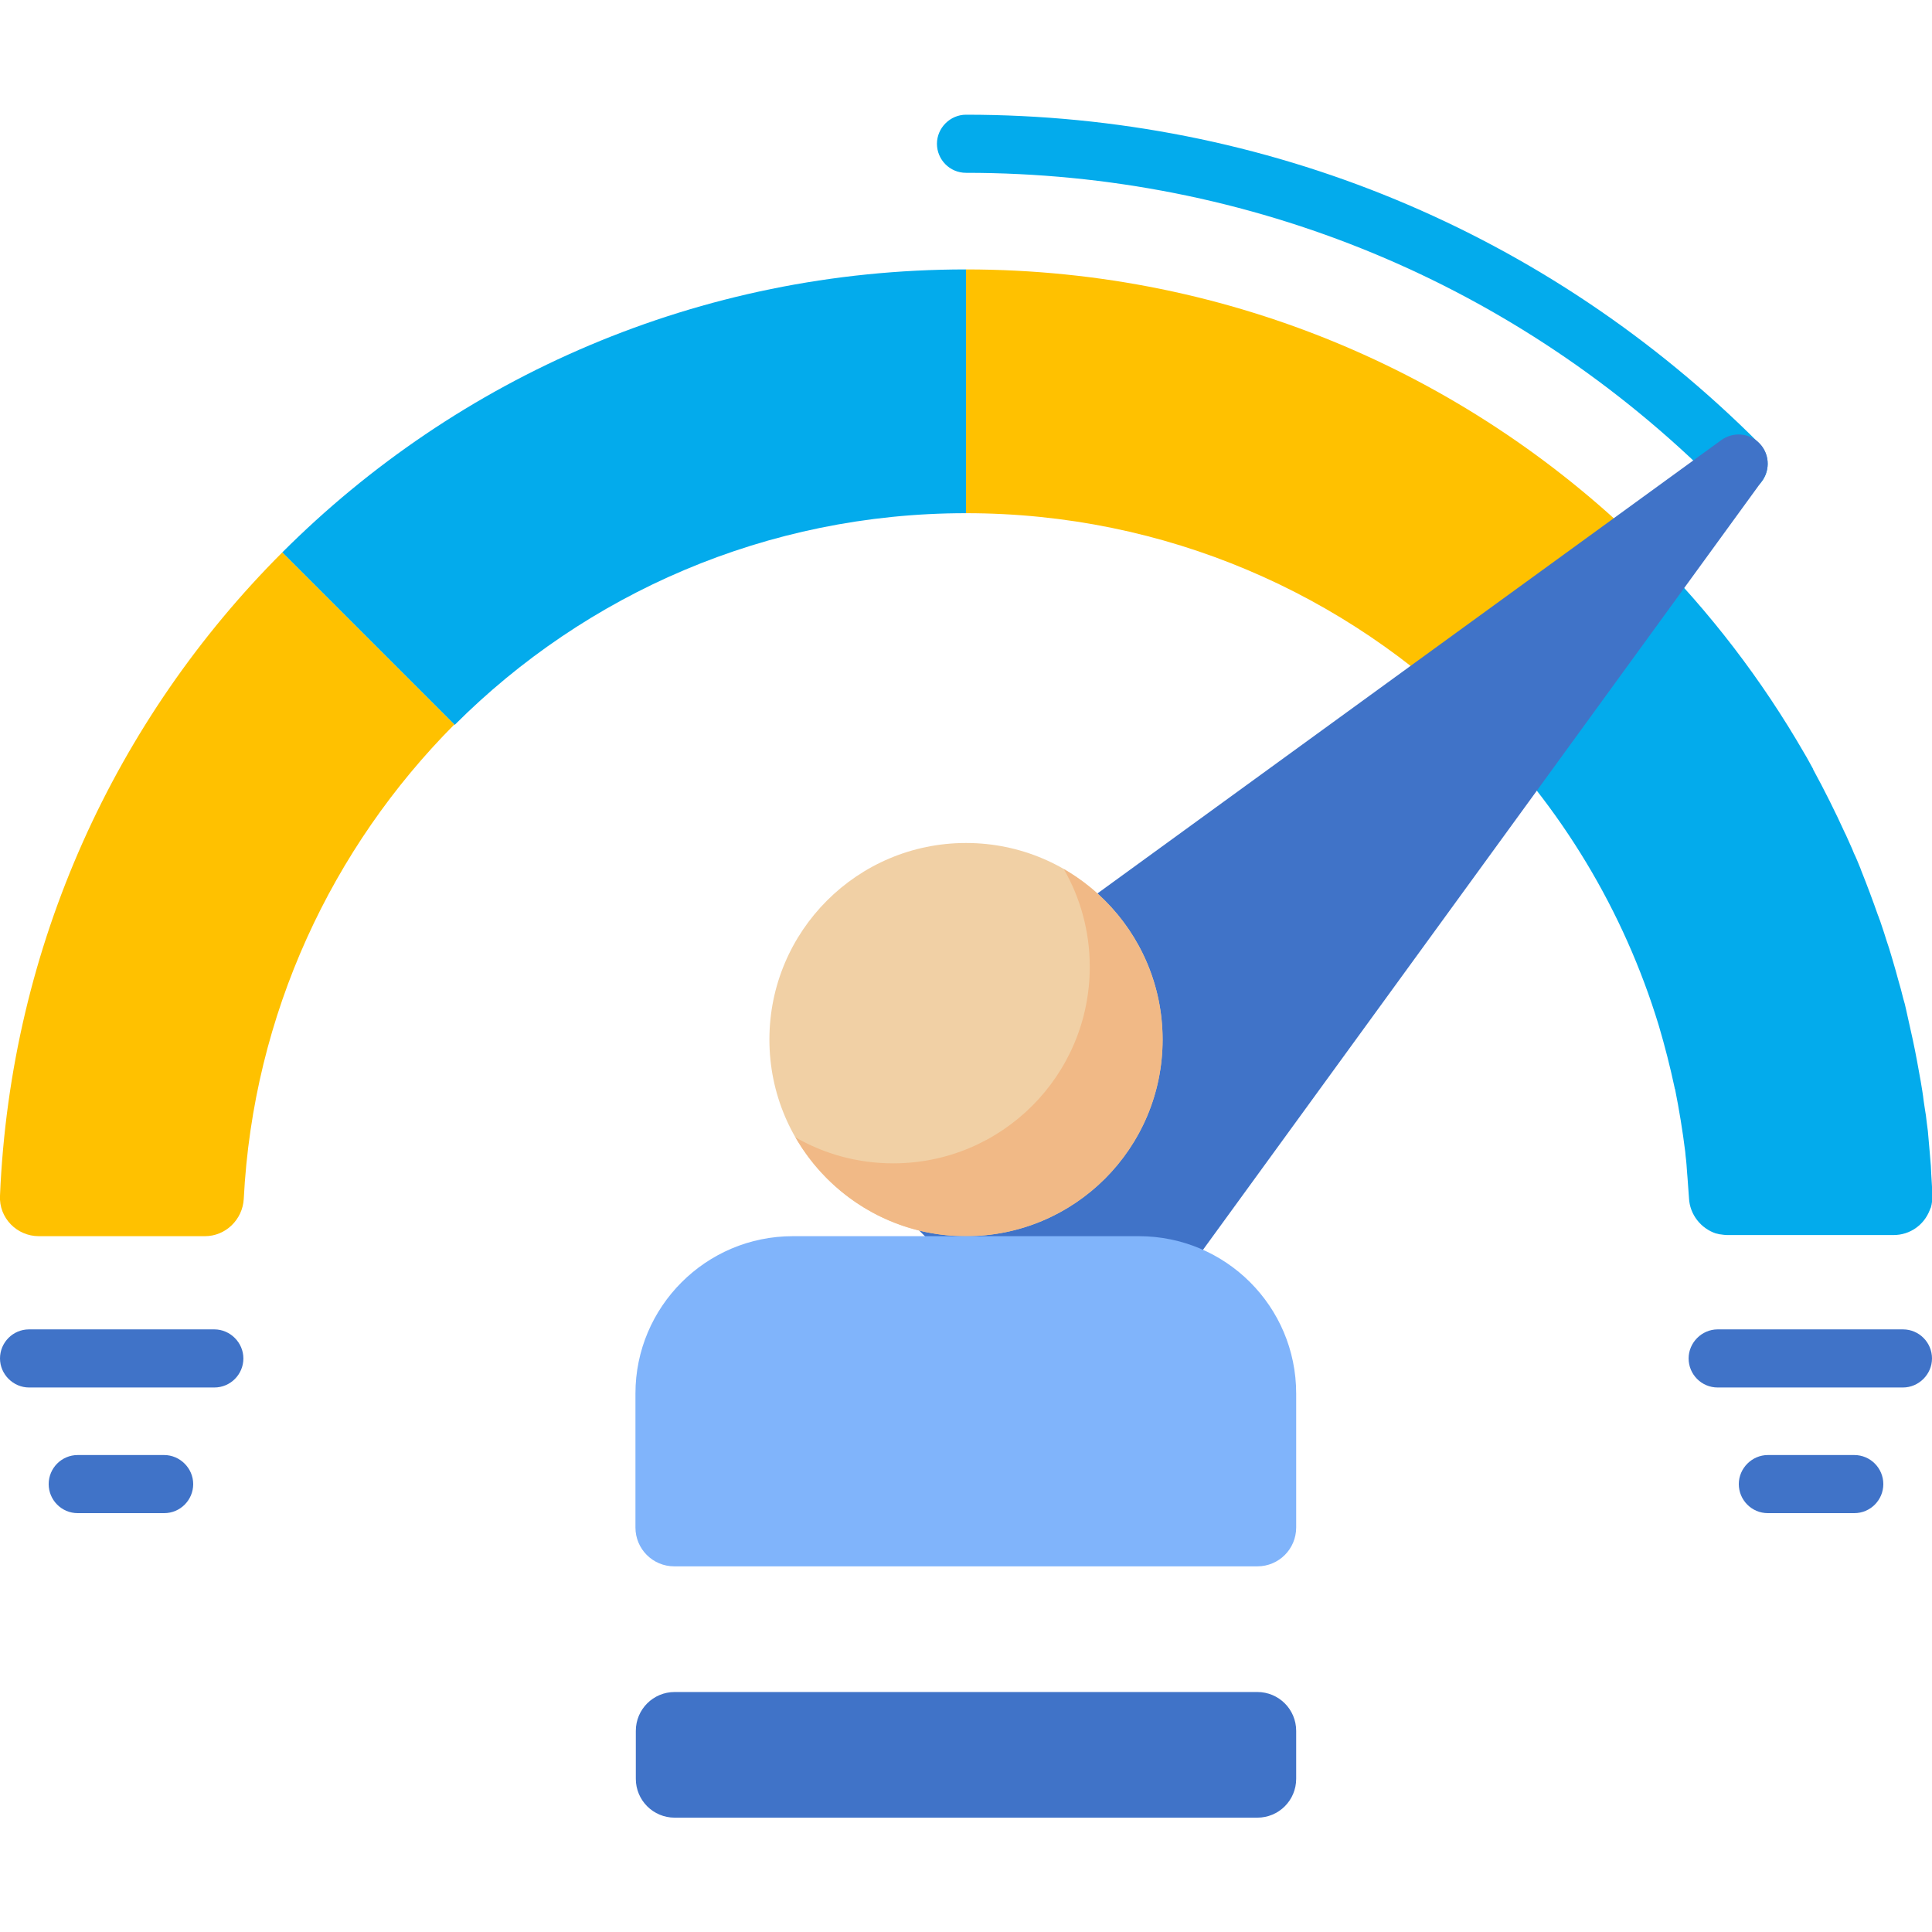
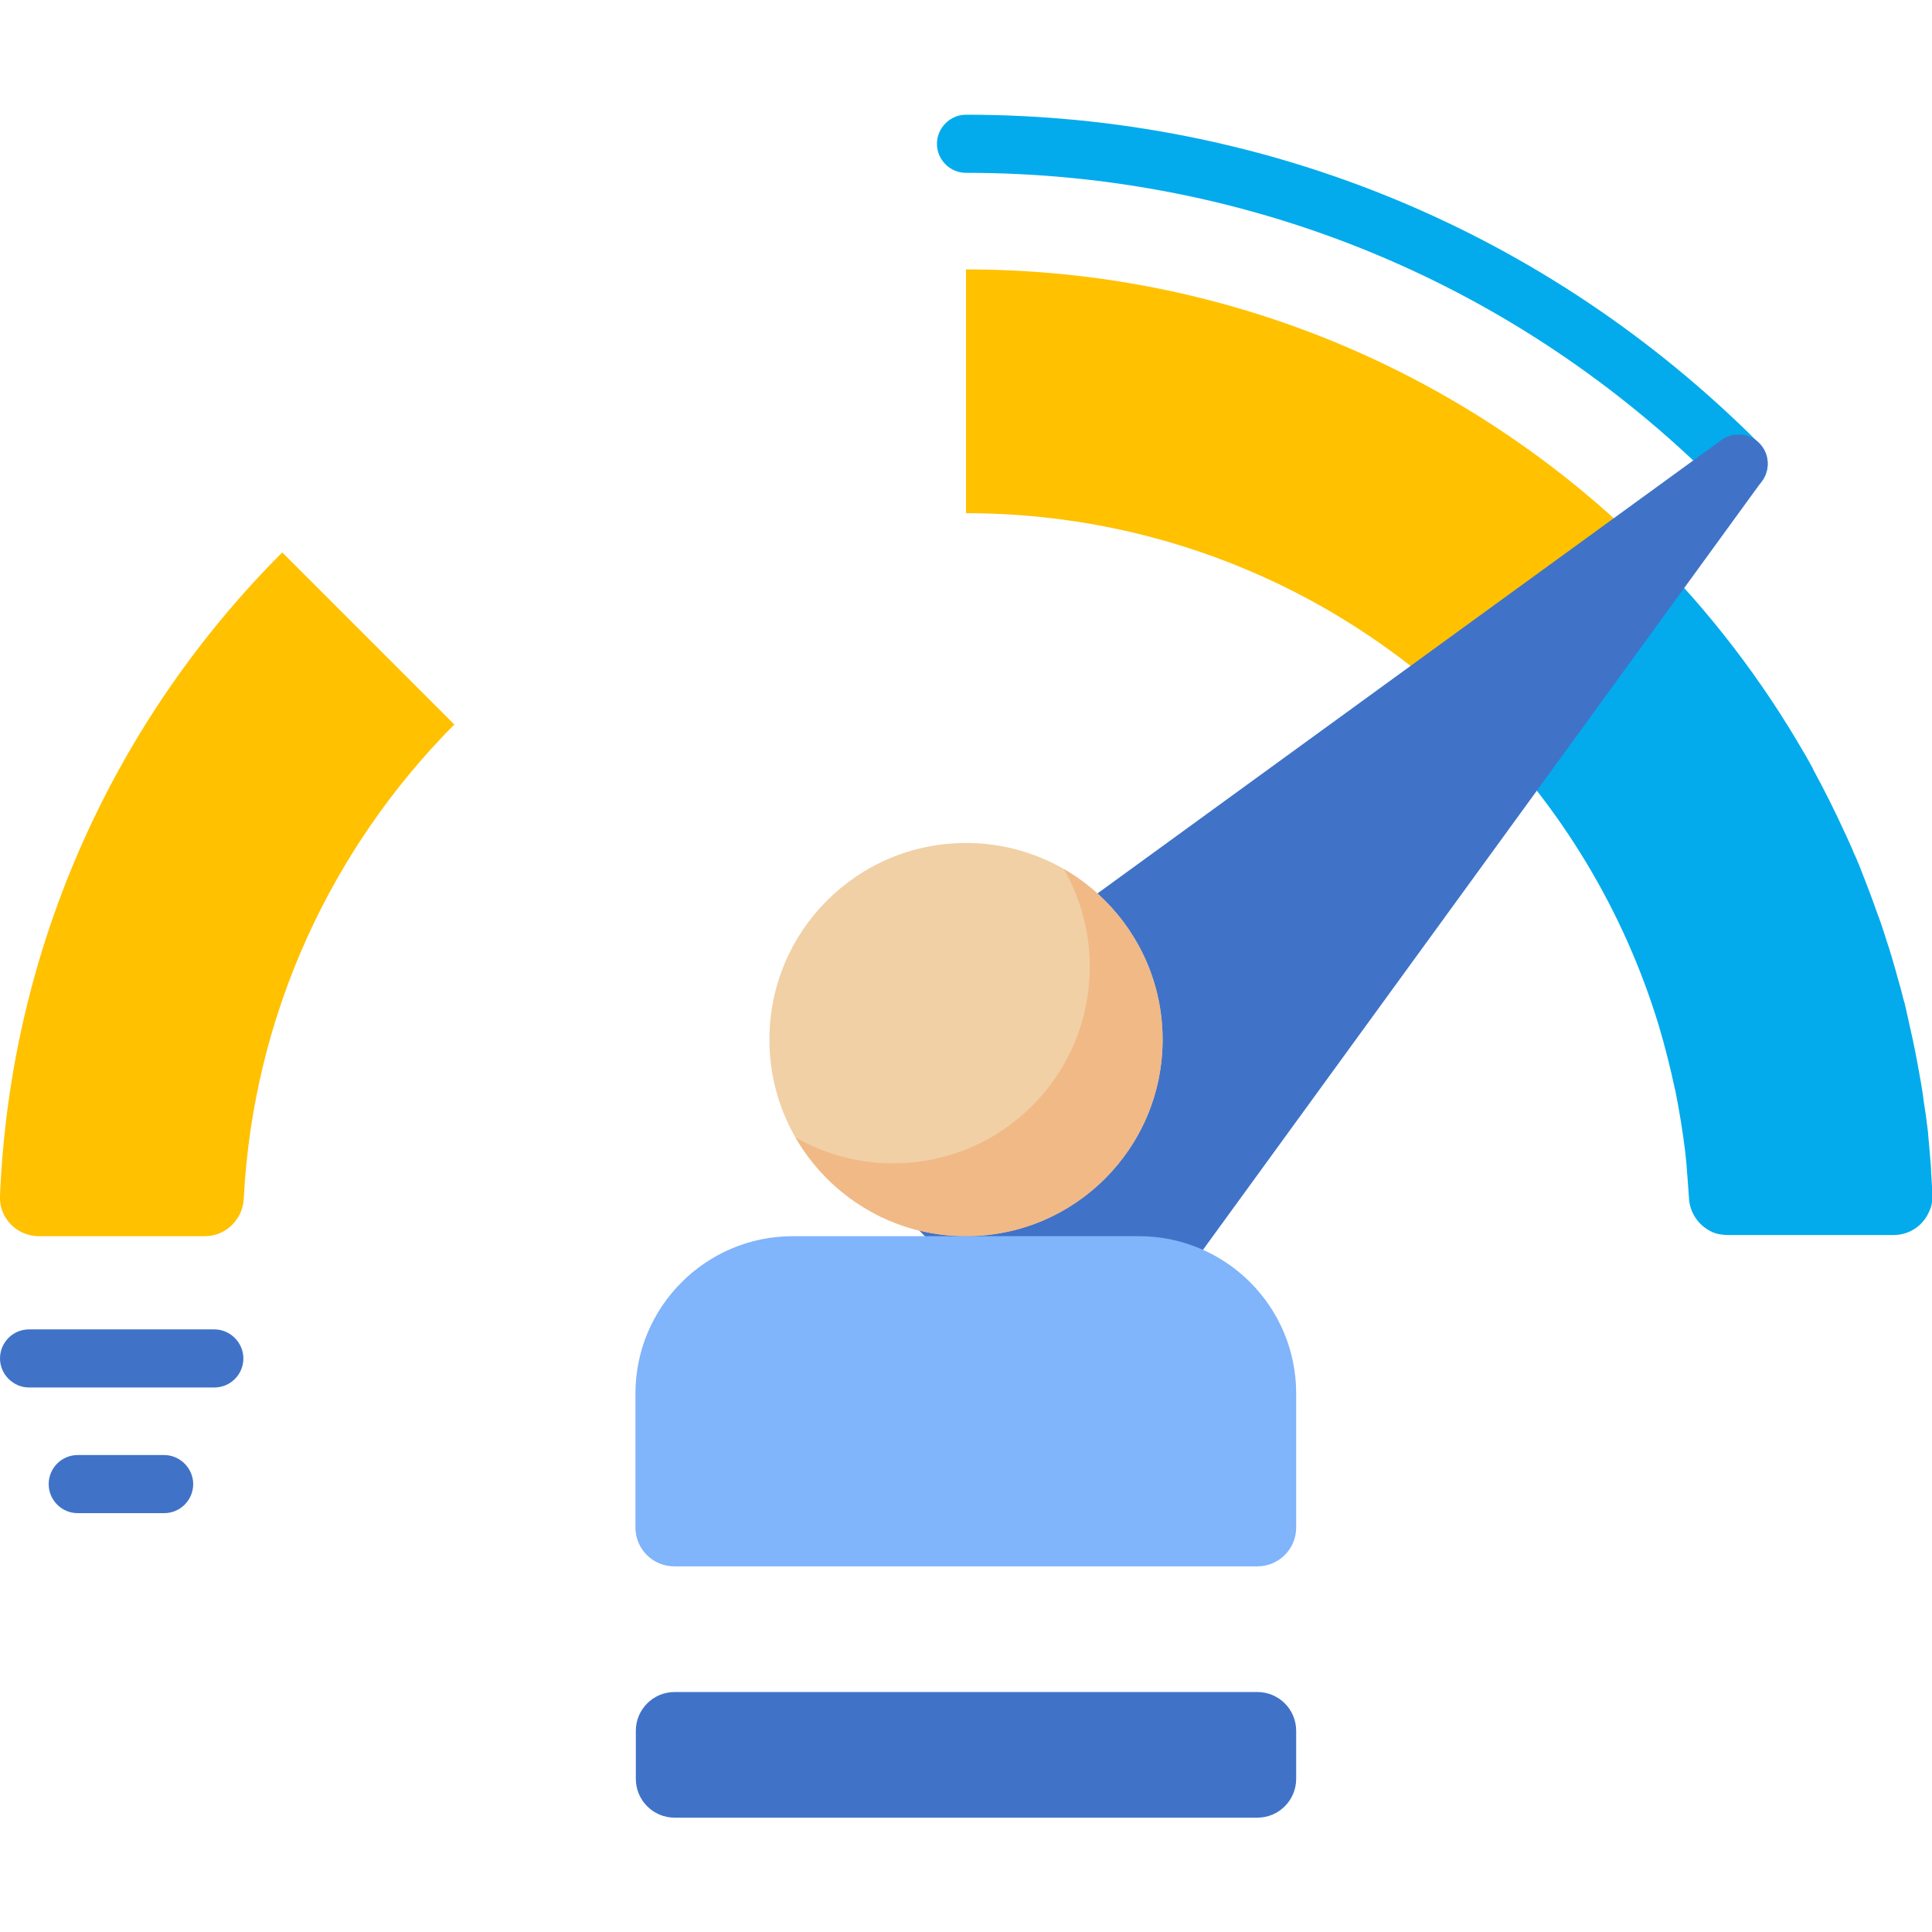
<svg xmlns="http://www.w3.org/2000/svg" version="1.1" id="Capa_1" x="0px" y="0px" viewBox="0 0 512 512" style="enable-background:new 0 0 512 512;" xml:space="preserve">
  <style type="text/css">
	.st0{fill:#FFC100;}
	.st1{fill:#03ABEC;}
	.st2{fill:#4073C8;}
	.st3{fill:#F1D0A5;}
	.st4{fill:#F1B986;}
	.st5{fill:#80B4FB;}
</style>
  <g>
    <g>
      <g>
        <path class="st0" d="M437.2,146.4l-45.7,45.7c-34.7-34.7-82.6-56.1-135.5-56.1V71.4C326.8,71.4,390.8,100,437.2,146.4     L437.2,146.4z" />
      </g>
      <g>
-         <path class="st1" d="M74.8,146.4l45.7,45.7c34.7-34.7,82.6-56.1,135.5-56.1V71.4C185.2,71.4,121.2,100,74.8,146.4L74.8,146.4z" />
        <path class="st1" d="M511.6,320.2c0-0.1,0.1-0.1,0.1-0.2c0.3-1,0.4-2.1,0.4-3.2c0-0.2,0-0.4,0-0.6c-0.1-1.7-0.2-3.4-0.3-5.1     c0-0.7-0.1-1.4-0.1-2.1c-0.1-1.2-0.2-2.4-0.3-3.6c-0.1-0.8-0.1-1.5-0.2-2.3c-0.1-1.1-0.2-2.3-0.3-3.4c-0.1-0.8-0.2-1.5-0.3-2.3     c-0.1-1.2-0.3-2.4-0.5-3.6c-0.1-0.7-0.2-1.3-0.3-2c-0.2-1.8-0.5-3.5-0.8-5.3c-0.1-0.7-0.3-1.5-0.4-2.2c-0.2-1.1-0.4-2.2-0.6-3.3     c-0.2-0.9-0.3-1.7-0.5-2.6c-0.2-1-0.4-1.9-0.6-2.9c-0.2-0.9-0.4-1.8-0.6-2.7c-0.2-0.9-0.4-1.8-0.6-2.7c-0.2-0.9-0.4-1.8-0.6-2.7     c-0.2-0.9-0.4-1.8-0.7-2.7c-0.4-1.7-0.9-3.5-1.4-5.2c-0.2-0.7-0.4-1.5-0.6-2.2c-0.3-1-0.6-2.1-0.9-3.1c-0.2-0.7-0.4-1.4-0.6-2     c-0.3-1.1-0.7-2.1-1-3.1c-0.2-0.6-0.4-1.2-0.6-1.9c-0.4-1.1-0.7-2.2-1.1-3.3c-0.2-0.4-0.3-0.9-0.5-1.3c-1.4-4-2.9-8-4.5-12     c-0.1-0.3-0.2-0.6-0.3-0.8c-0.5-1.2-1-2.5-1.6-3.7c-0.1-0.3-0.3-0.7-0.4-1c-0.6-1.3-1.1-2.5-1.7-3.8c-0.1-0.2-0.2-0.4-0.3-0.6     c-2.6-5.7-5.4-11.3-8.4-16.8c0,0,0,0,0-0.1c-0.8-1.4-1.5-2.8-2.3-4.1c0,0,0,0,0,0c-11.3-19.6-25.1-37.6-41-53.5l-45.6,45.6     c22,22,38.7,49.4,48,80c0,0,0,0,0,0c1.6,5.4,3,10.9,4.2,16.5c0,0.1,0,0.2,0.1,0.3c1.1,5.5,2,11,2.7,16.6c0,0.4,0.1,0.7,0.1,1.1     c0.2,1.5,0.3,3,0.4,4.5c0,0.4,0.1,0.8,0.1,1.2c0.1,1.8,0.3,3.7,0.4,5.5c0.2,4.4,3.2,8.1,7.2,9.4c0,0,0.1,0,0.1,0     c0.3,0.1,0.5,0.1,0.8,0.2c0,0,0.1,0,0.1,0c0.7,0.1,1.3,0.2,2,0.2h44c4.4,0,8.1-2.7,9.6-6.6C511.4,320.7,511.5,320.5,511.6,320.2z     " />
      </g>
      <g>
        <path class="st0" d="M74.8,146.4l45.6,45.6C88,224.6,67.1,268.7,64.6,317.7c-0.3,5.5-4.8,9.9-10.3,9.9h-44     c-5.9,0-10.6-4.9-10.3-10.7C2.8,250.3,30.8,190.4,74.8,146.4L74.8,146.4z" />
      </g>
      <g>
        <path class="st1" d="M460.7,130.6c-2,0-4-0.8-5.5-2.3C402,75.1,331.3,45.8,256,45.8c-4.3,0-7.7-3.5-7.7-7.7s3.5-7.7,7.7-7.7     c79.4,0,154.1,30.9,210.2,87.1c3,3,3,7.9,0,10.9C464.7,129.8,462.7,130.6,460.7,130.6z" />
      </g>
      <g>
        <path class="st2" d="M466.2,117.4c-2.7-2.7-6.9-3-10-0.8L219.1,288.9c-1.8,1.3-3,3.4-3.2,5.6c-0.2,2.3,0.6,4.5,2.2,6.1l64.8,64.8     c1.5,1.5,3.4,2.3,5.5,2.3c0.2,0,0.4,0,0.6,0c2.3-0.2,4.3-1.3,5.6-3.2L467,127.4C469.2,124.3,468.9,120.1,466.2,117.4L466.2,117.4     z" />
      </g>
      <g>
        <g>
          <circle class="st3" cx="256" cy="275.5" r="52.1" />
        </g>
        <g>
          <path class="st4" d="M281.9,230.3c4.4,7.6,6.9,16.5,6.9,25.9c0,28.8-23.3,52.1-52.1,52.1c-9.4,0-18.3-2.5-25.9-6.9      c9,15.6,25.8,26.2,45.2,26.2c28.8,0,52.1-23.3,52.1-52.1C308.1,256.2,297.5,239.3,281.9,230.3L281.9,230.3z" />
        </g>
      </g>
    </g>
    <g>
      <path class="st2" d="M333.2,481.7H178.8c-5.7,0-10.3-4.6-10.3-10.3v-12.7c0-5.7,4.6-10.3,10.3-10.3h154.4    c5.7,0,10.3,4.6,10.3,10.3v12.7C343.5,477.1,338.9,481.7,333.2,481.7z" />
    </g>
    <path class="st5" d="M301.8,327.6h-91.7c-23,0-41.7,18.7-41.7,41.7v35.5c0,5.7,4.6,10.3,10.3,10.3h25.7v0H220v0h72v0h15.5v0h11v0   h14.7c5.7,0,10.3-4.6,10.3-10.3v0v-35.5v0C343.5,346.2,324.8,327.6,301.8,327.6z" />
    <g>
      <g>
-         <path class="st2" d="M504.3,367.7h-49.1c-4.3,0-7.7-3.5-7.7-7.7s3.5-7.7,7.7-7.7h49.1c4.3,0,7.7,3.5,7.7,7.7     S508.5,367.7,504.3,367.7z" />
-       </g>
+         </g>
    </g>
    <g>
      <g>
-         <path class="st2" d="M491.4,401h-22.9c-4.3,0-7.7-3.5-7.7-7.7s3.5-7.7,7.7-7.7h22.9c4.3,0,7.7,3.5,7.7,7.7S495.7,401,491.4,401z" />
-       </g>
+         </g>
    </g>
    <g>
      <g>
        <path class="st2" d="M7.7,367.7h49.1c4.3,0,7.7-3.5,7.7-7.7s-3.5-7.7-7.7-7.7H7.7c-4.3,0-7.7,3.5-7.7,7.7     C0,364.2,3.5,367.7,7.7,367.7z" />
      </g>
    </g>
    <g>
      <g>
        <path class="st2" d="M20.6,401h22.9c4.3,0,7.7-3.5,7.7-7.7s-3.5-7.7-7.7-7.7H20.6c-4.3,0-7.7,3.5-7.7,7.7S16.3,401,20.6,401z" />
      </g>
    </g>
  </g>
</svg>